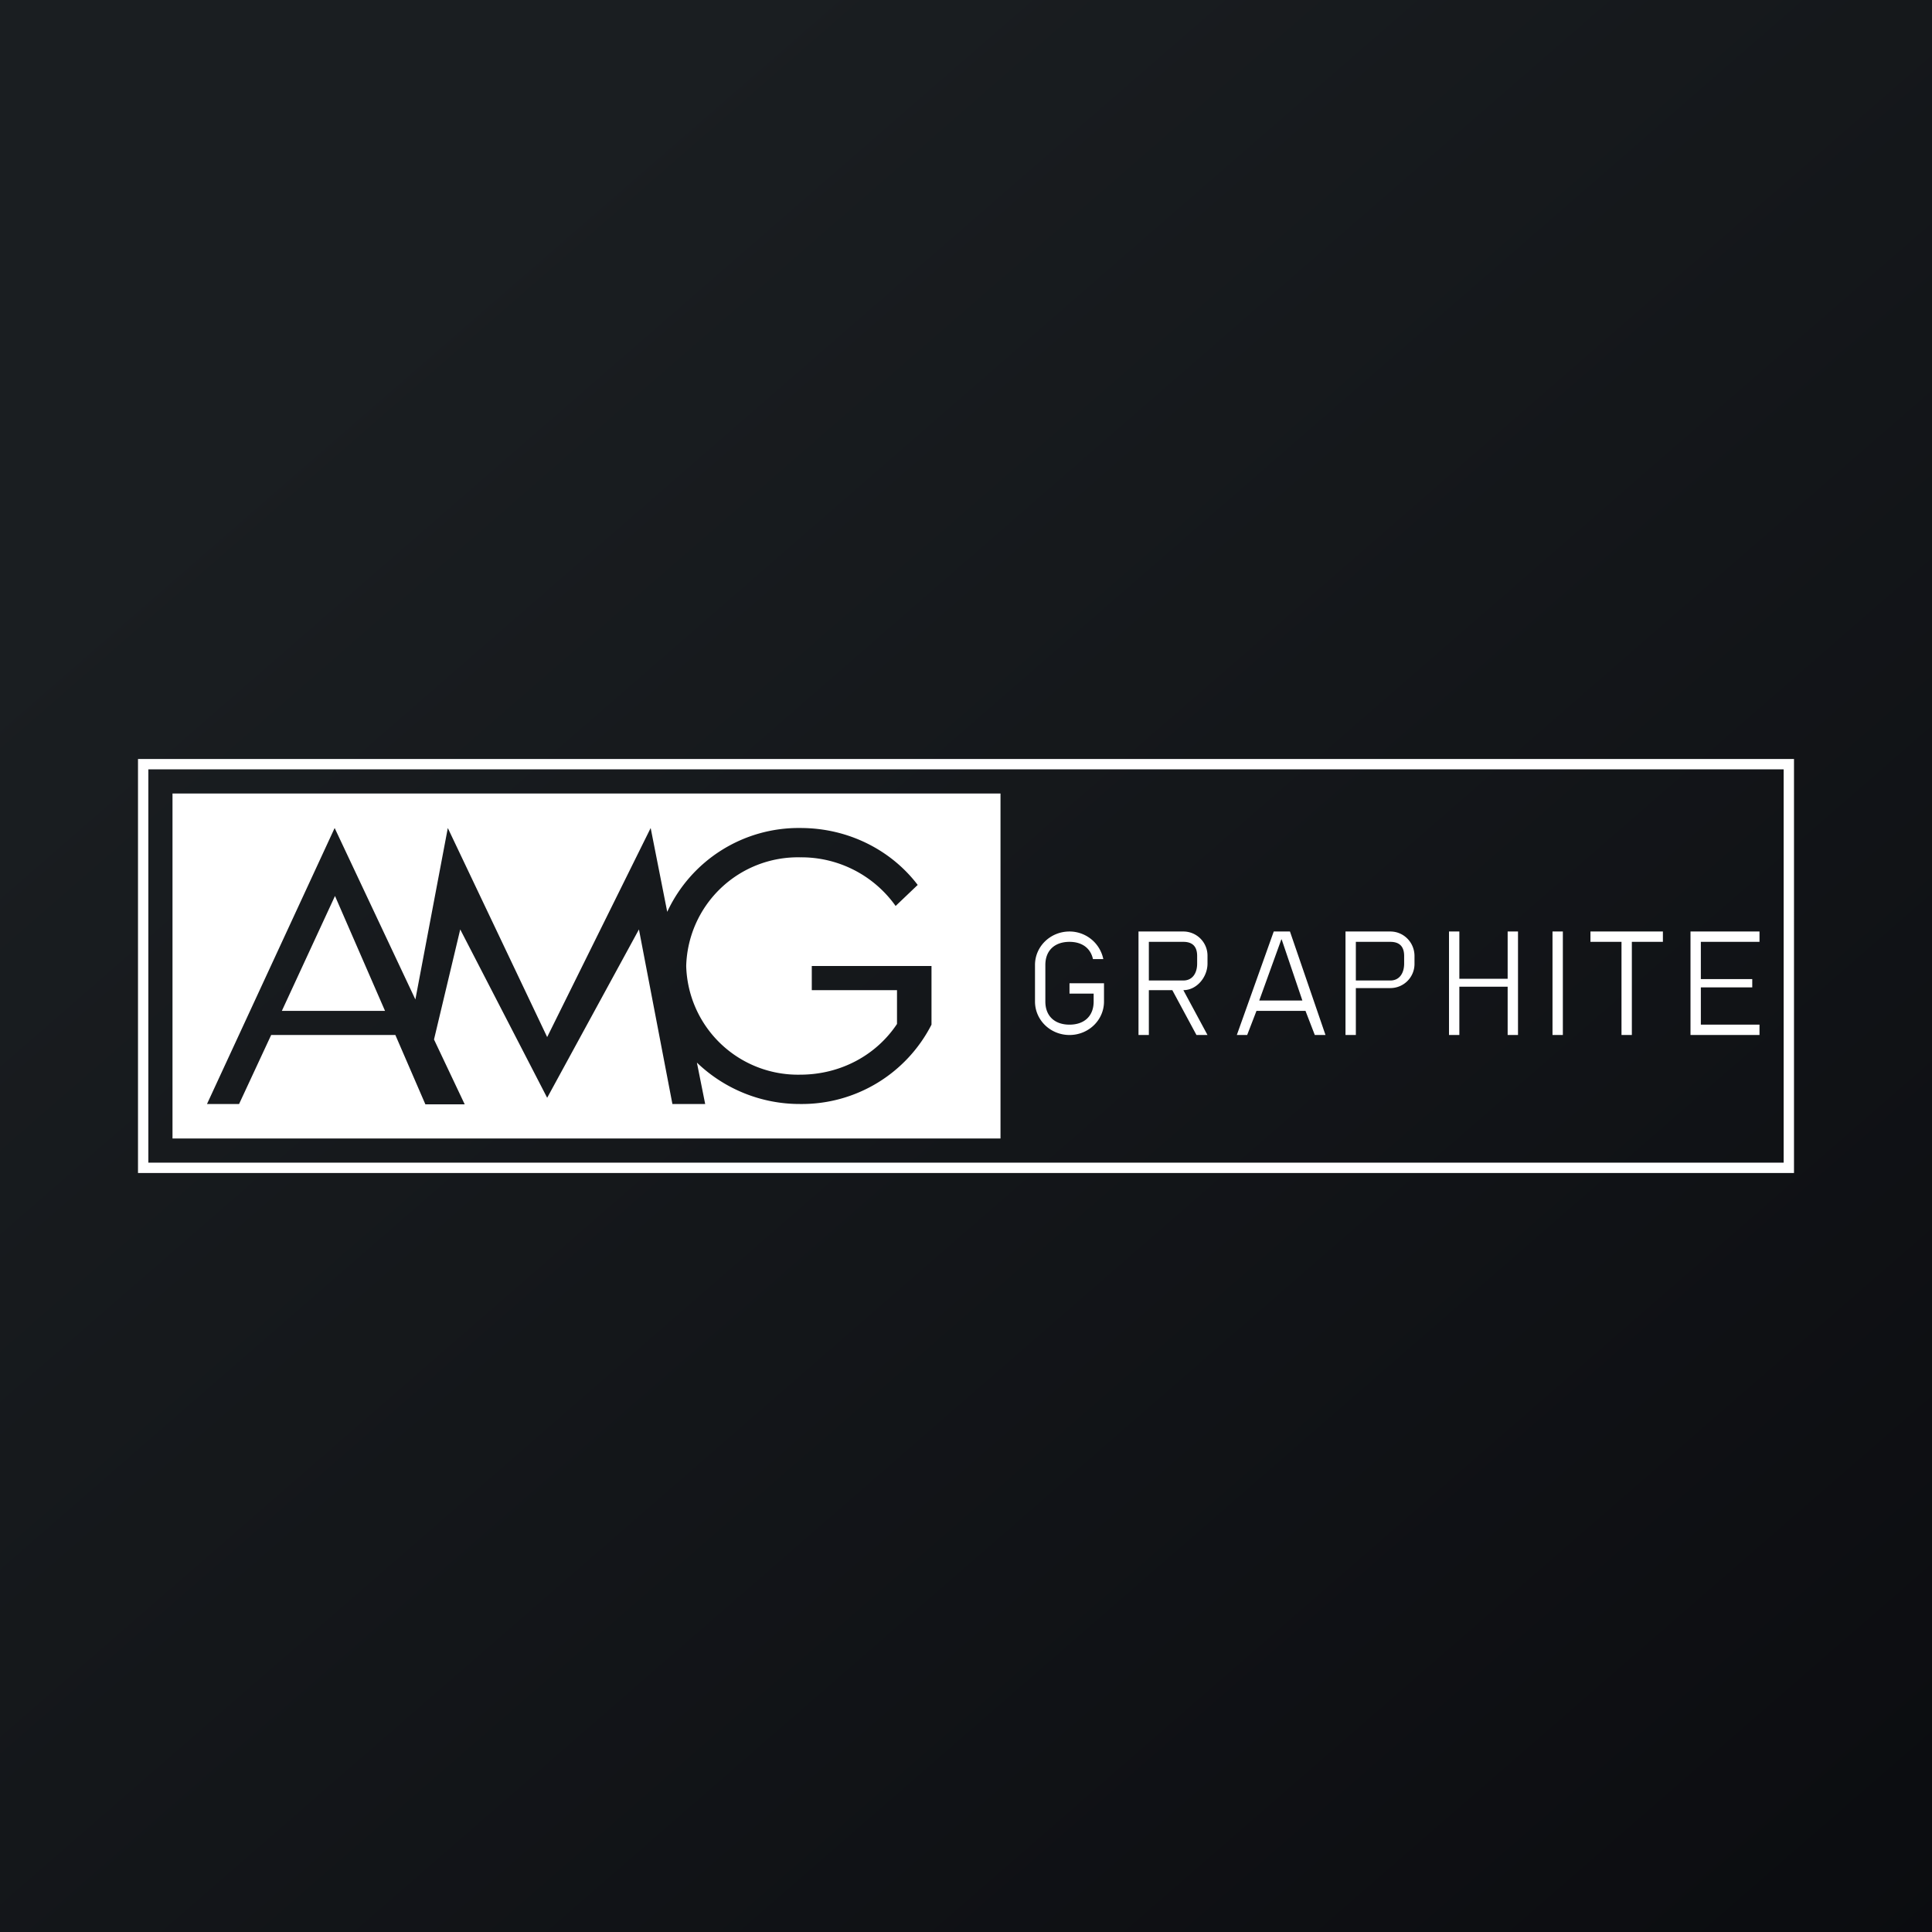
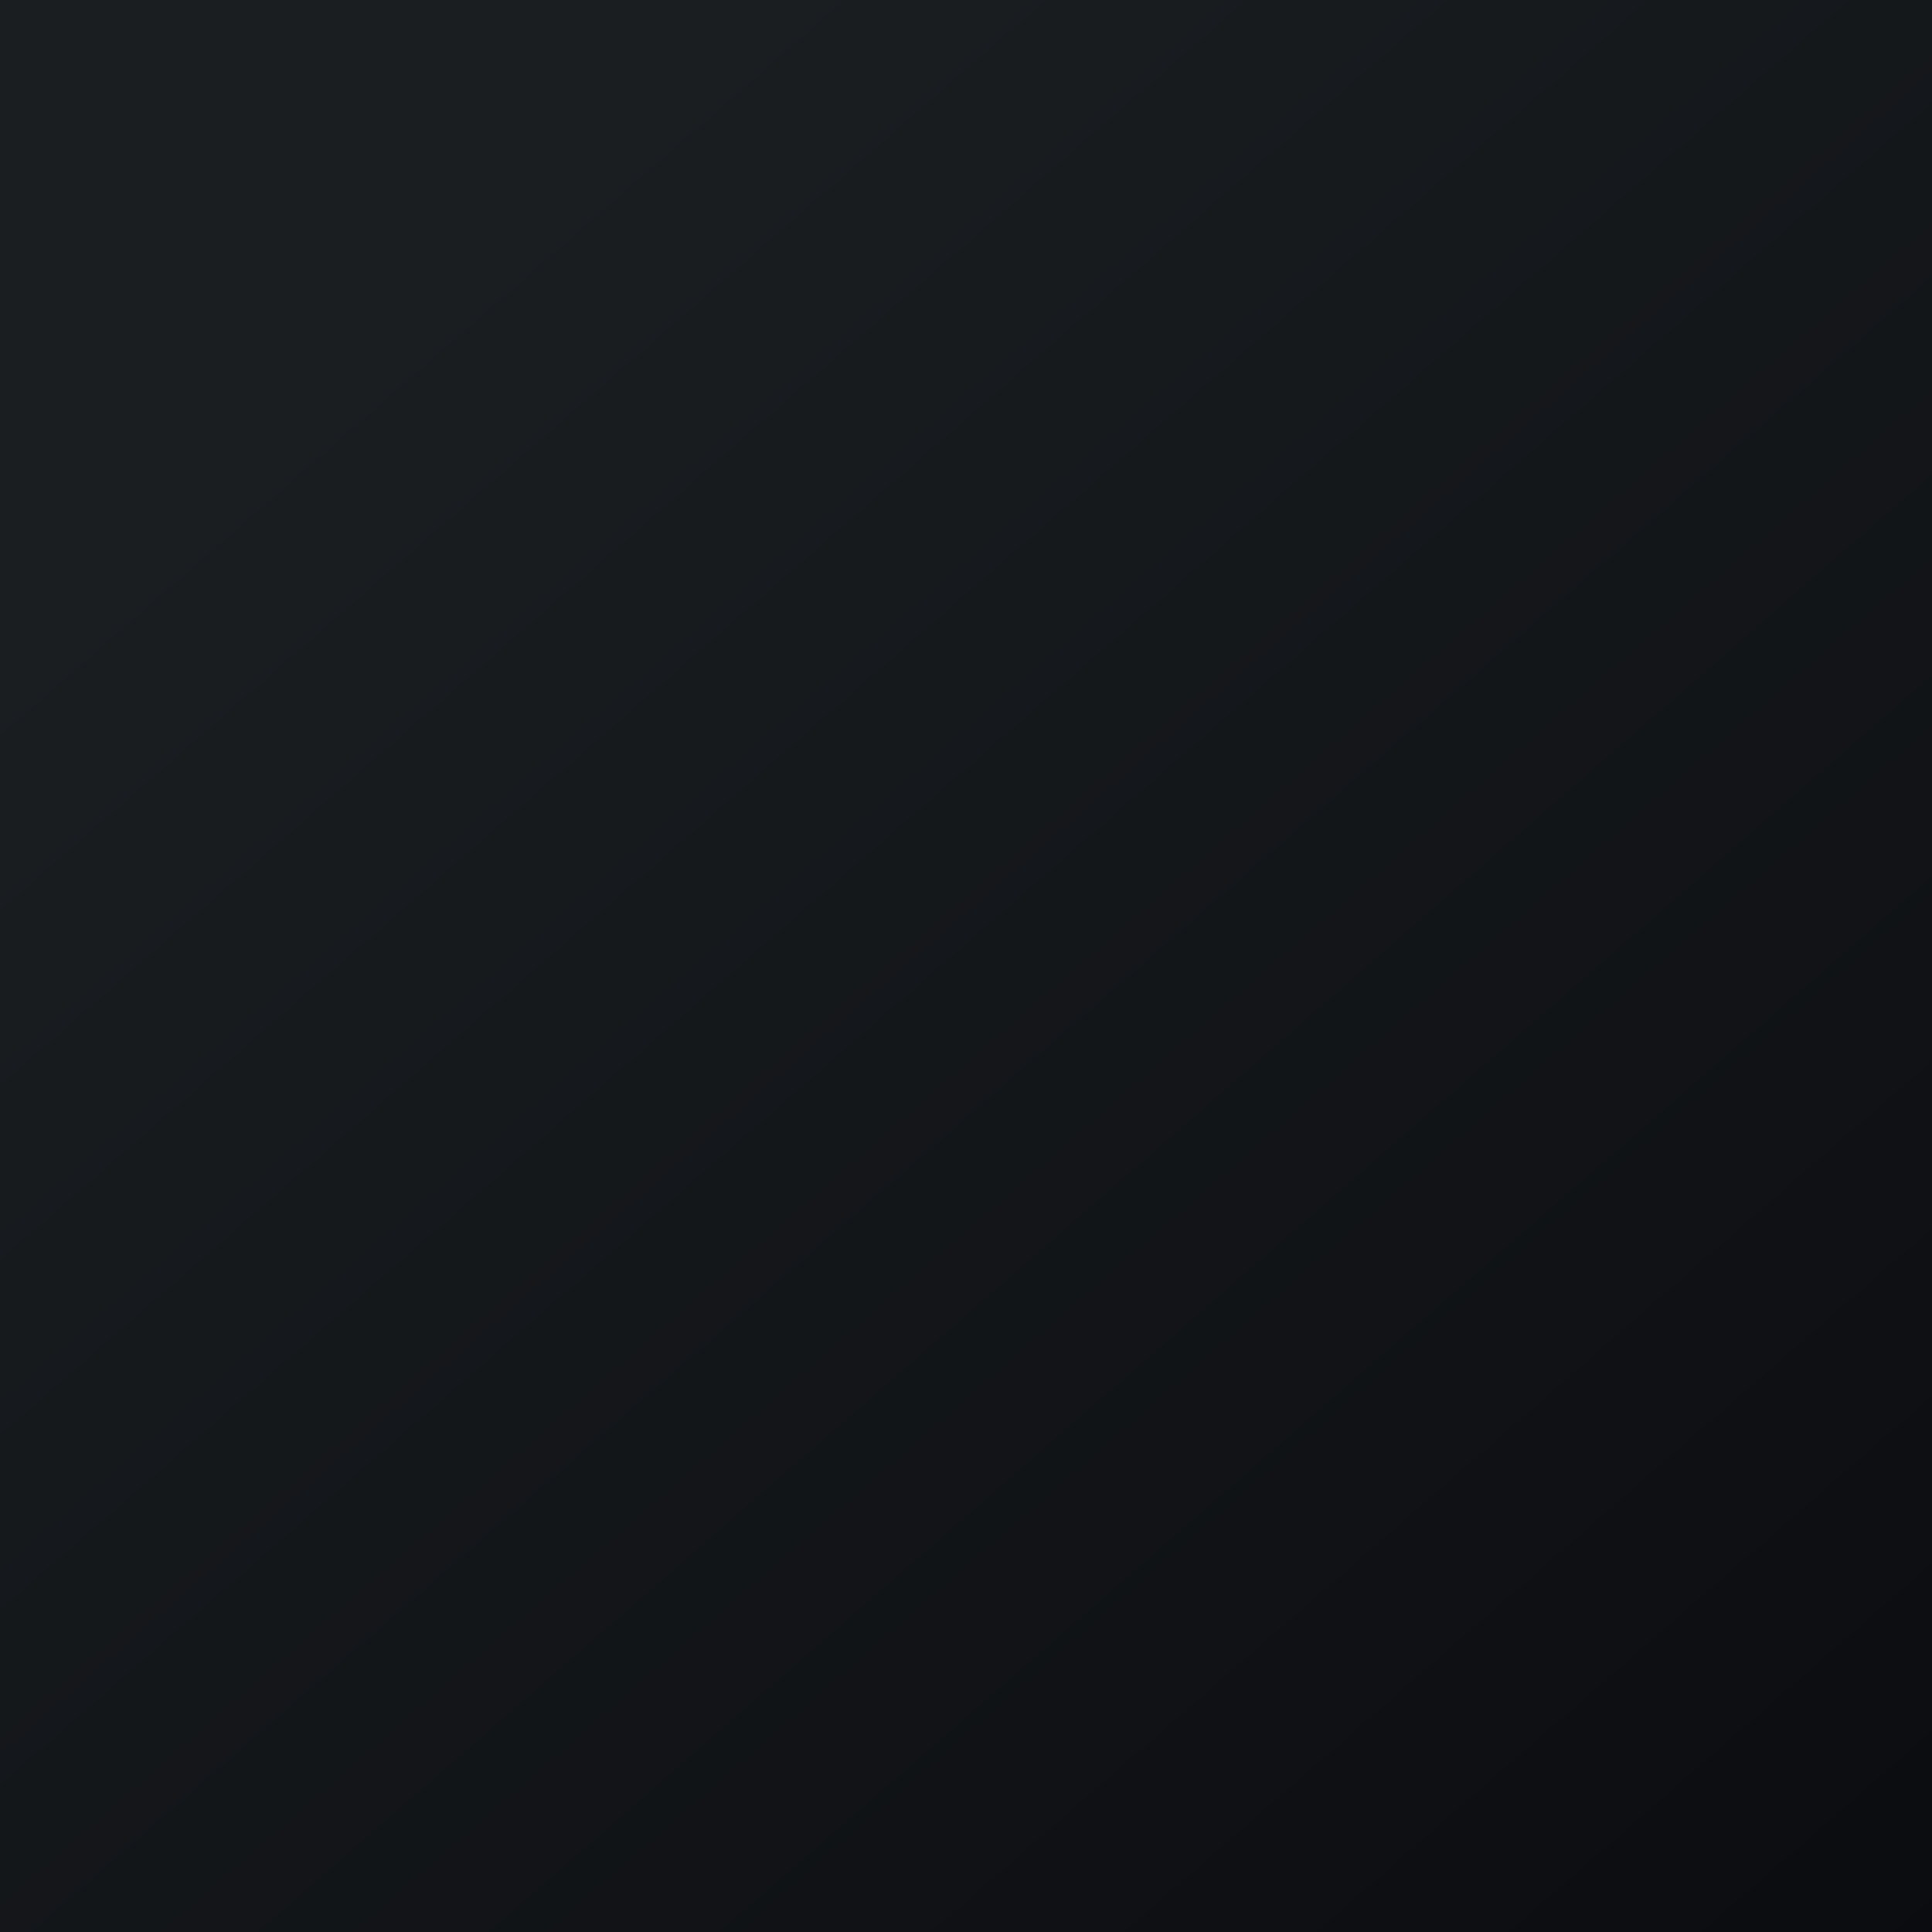
<svg xmlns="http://www.w3.org/2000/svg" width="56" height="56" viewBox="0 0 56 56">
  <rect x="0" y="0" width="56" height="56" fill="#808080" stroke="none" />
  <path fill="url(#adzvlqqaa)" d="M0 0h56v56H0z" />
-   <path fill-rule="evenodd" d="M51.7 22.3H4.3v11.4h47.4V22.3ZM4 22v12h48V22H4Zm25 1H5v10h24V23Zm-16.96 5.97.94-4.97 2.88 6.06 3-6.06.48 2.43A4.2 4.2 0 0 1 23.2 24c1.4 0 2.64.65 3.4 1.65l-.64.61a3.35 3.35 0 0 0-2.76-1.41A3.24 3.24 0 0 0 19.89 28a3.24 3.24 0 0 0 3.3 3.15c1.19 0 2.22-.58 2.81-1.47v-.98h-2.47V28H27v1.7a4.22 4.22 0 0 1-3.8 2.3 4.3 4.3 0 0 1-3-1.2l.24 1.2h-.95l-.97-5.06-2.66 4.88-2.52-4.88-.76 3.19.89 1.88h-1.14L11.46 30h-3.6l-.93 2H6l3.7-8 2.34 4.97Zm-2.33-3 1.45 3.33H8.17l1.54-3.33Zm20.29 2c0-.54.45-.97 1-.97a1 1 0 0 1 .98.8h-.3c-.07-.32-.32-.5-.68-.5-.43 0-.7.25-.7.67v1.06c0 .42.27.67.7.67.43 0 .7-.25.7-.67v-.23H31v-.3h1v.53c0 .54-.45.97-1 .97s-1-.43-1-.97v-1.06Zm9-.97h1.3c.39 0 .7.32.7.71v.22a.7.7 0 0 1-.7.71h-1V30H39v-3Zm.3 1.42h1c.27 0 .4-.22.4-.49v-.22c0-.27-.13-.41-.4-.41h-1v1.12Zm-5-1.42H33v3h.3v-1.3h.68l.7 1.3H35l-.7-1.3c.39 0 .7-.38.7-.77v-.22a.7.7 0 0 0-.7-.71Zm0 1.42h-1V27.3h1c.27 0 .4.14.4.41v.22c0 .27-.13.49-.4.49ZM37.4 27h-.48l-1.07 3h.3l.27-.7h1.42l.27.7h.31l-1.03-3Zm.36 2H36.5l.64-1.77h.01l.6 1.77ZM42 27v3h.3v-1.4h1.4V30h.3v-3h-.3v1.37h-1.4V27H42Zm3 3v-3h.3v3H45Zm1.1-3h2.1v.3h-.9V30H47v-2.7h-.9V27Zm2.9 0h2v.3h-1.7v1.08h1.49v.24H49.3v1.08H51v.3h-2v-3Z" fill="#fff" />
  <defs>
    <linearGradient id="adzvlqqaa" x1="10.42" y1="9.71" x2="68.15" y2="76.02" gradientUnits="userSpaceOnUse">
      <stop stop-color="#1A1E21" />
      <stop offset="1" stop-color="#06060A" />
    </linearGradient>
  </defs>
</svg>